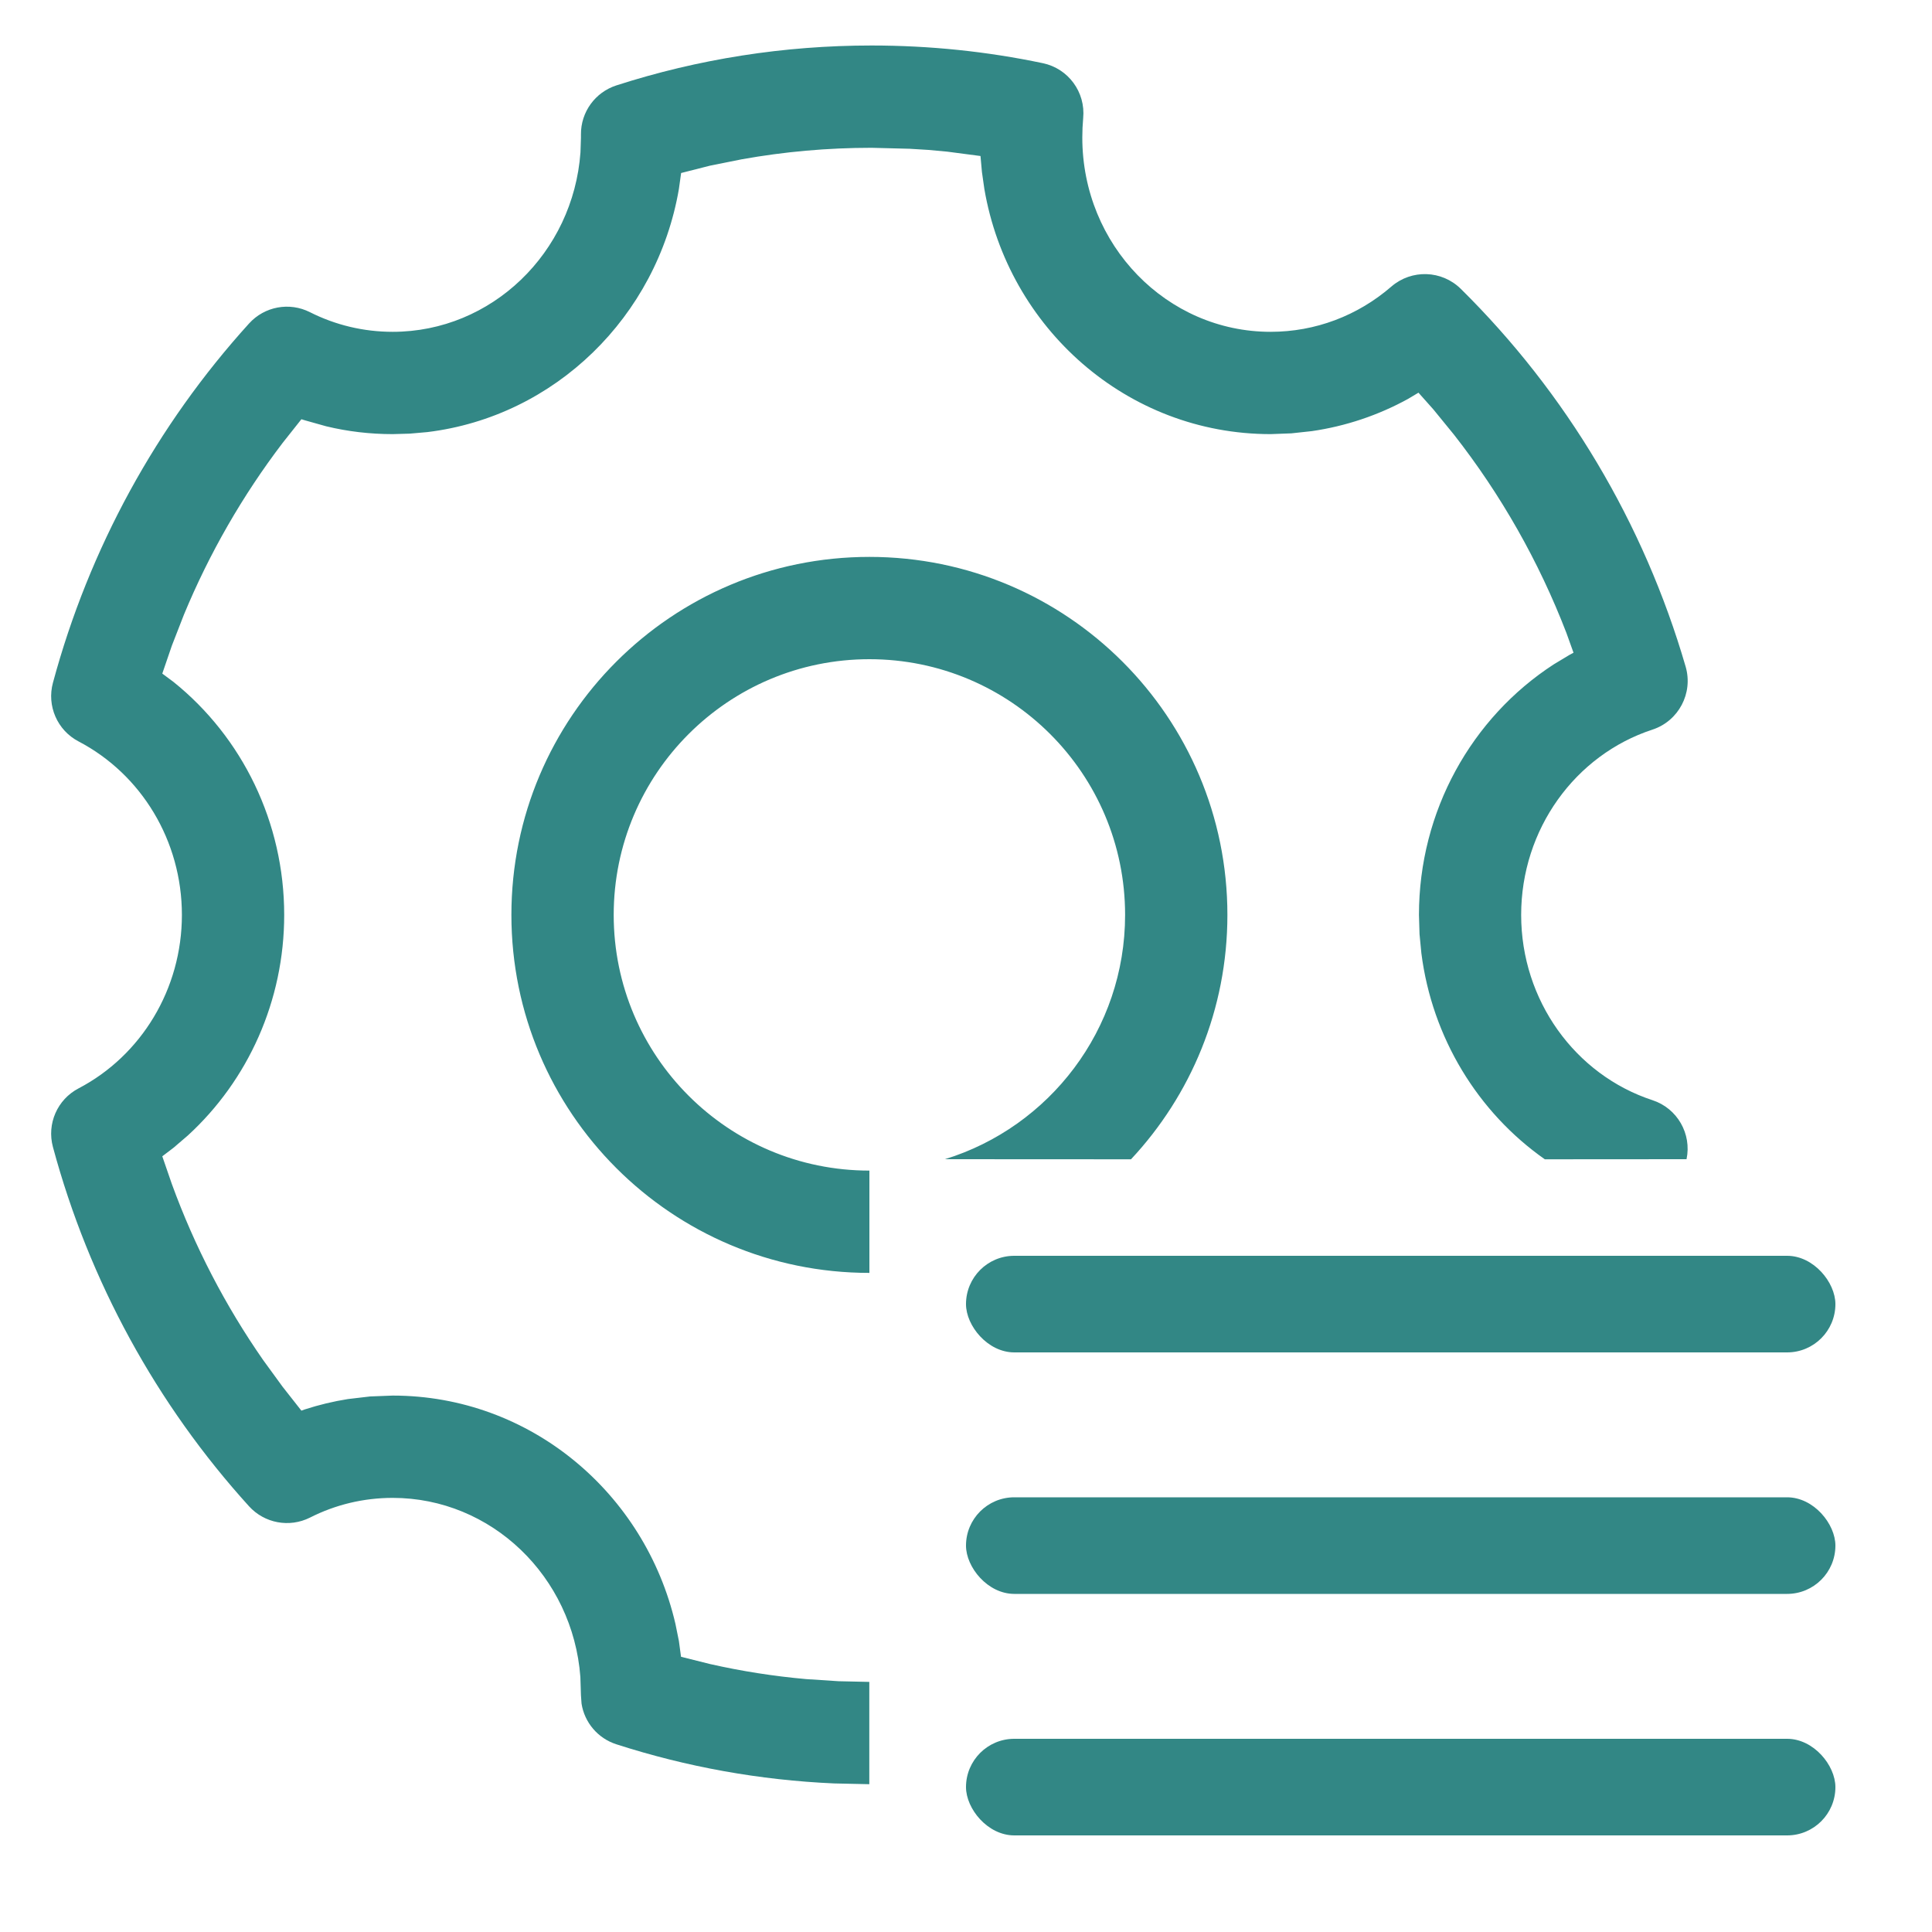
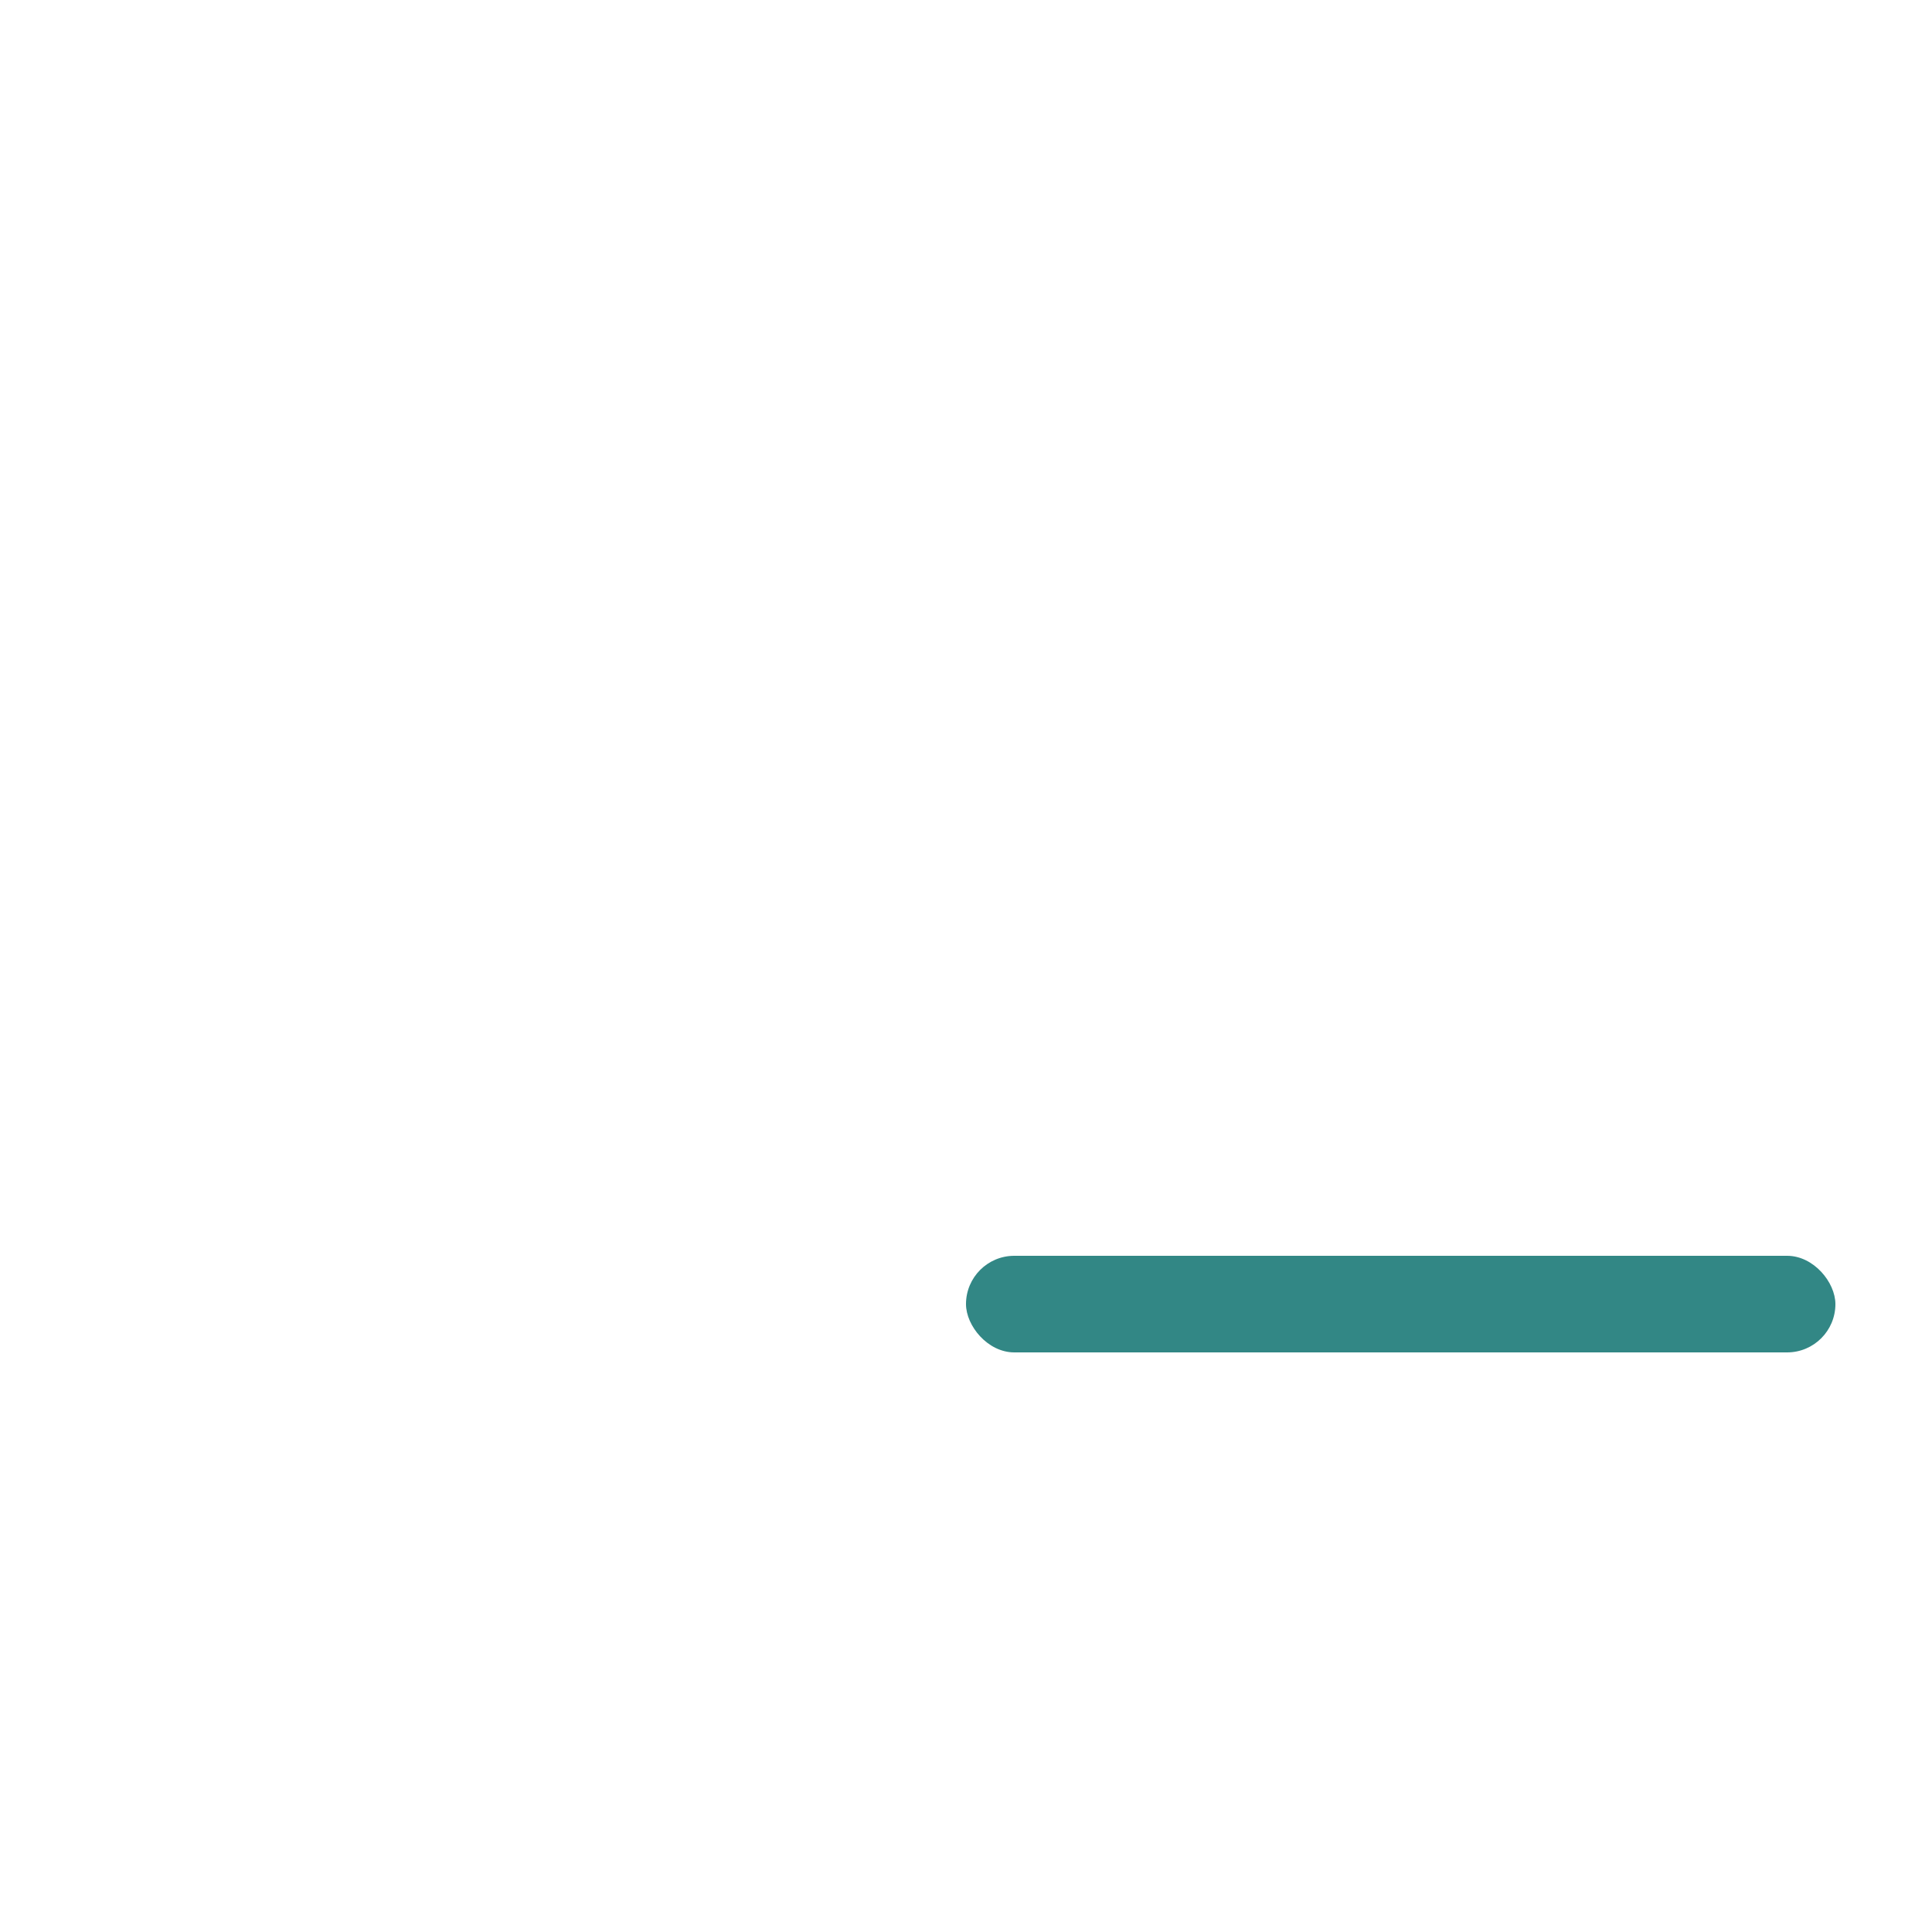
<svg xmlns="http://www.w3.org/2000/svg" width="20px" height="20px" viewBox="0 0 20 20" version="1.1">
  <title>编组 24</title>
  <desc>Created with Sketch.</desc>
  <g id="页面-1" stroke="none" stroke-width="1" fill="none" fill-rule="evenodd">
    <g id="编组-24">
-       <rect id="矩形备份-3" fill="#D8D8D8" opacity="0.01" x="0" y="0" width="20" height="20" />
      <rect id="矩形" fill="#328785" x="10" y="13" width="9" height="1" rx="0.5" />
-       <rect id="矩形备份-14" fill="#328785" x="10" y="15.5" width="9" height="1" rx="0.5" />
-       <rect id="矩形备份-15" fill="#328785" x="10" y="18" width="9" height="1" rx="0.5" />
-       <path d="M9.022,0.471 C9.622,0.471 10.215,0.532 10.795,0.654 C11.059,0.709 11.239,0.954 11.213,1.223 C11.207,1.289 11.204,1.356 11.204,1.424 C11.204,2.538 12.079,3.435 13.153,3.435 C13.617,3.435 14.055,3.268 14.404,2.966 C14.613,2.786 14.925,2.796 15.122,2.99 C16.212,4.066 17.017,5.412 17.45,6.902 C17.529,7.176 17.377,7.464 17.106,7.553 C16.305,7.815 15.747,8.586 15.747,9.471 C15.747,10.355 16.305,11.126 17.106,11.389 C17.364,11.473 17.514,11.738 17.459,12 L15.992,12.001 C15.298,11.514 14.825,10.741 14.714,9.868 L14.695,9.671 L14.689,9.471 C14.689,8.397 15.234,7.429 16.085,6.877 L16.248,6.779 L16.289,6.757 L16.215,6.551 C15.929,5.809 15.536,5.118 15.051,4.499 L14.838,4.238 L14.684,4.065 L14.575,4.13 C14.267,4.299 13.931,4.412 13.58,4.463 L13.368,4.486 L13.153,4.494 C11.667,4.494 10.436,3.396 10.19,1.956 L10.165,1.781 L10.15,1.615 L9.807,1.57 L9.612,1.552 L9.612,1.552 L9.416,1.54 L9.022,1.53 C8.567,1.53 8.119,1.57 7.679,1.649 L7.35,1.715 L7.051,1.791 L7.028,1.956 C6.801,3.278 5.745,4.312 4.424,4.473 L4.242,4.489 L4.065,4.494 C3.831,4.494 3.6,4.467 3.377,4.413 L3.156,4.351 L3.12,4.34 L2.925,4.586 C2.511,5.13 2.167,5.728 1.904,6.363 L1.779,6.684 L1.68,6.973 L1.797,7.06 C2.508,7.632 2.942,8.513 2.942,9.471 C2.942,10.36 2.568,11.183 1.945,11.754 L1.797,11.881 L1.68,11.97 L1.779,12.257 C2.015,12.905 2.333,13.517 2.724,14.079 L2.925,14.355 L3.12,14.603 L3.156,14.59 C3.301,14.543 3.45,14.507 3.602,14.483 L3.832,14.456 L4.065,14.447 C5.489,14.447 6.678,15.456 6.992,16.81 L7.028,16.988 L7.05,17.151 L7.35,17.226 C7.677,17.3 8.009,17.352 8.345,17.382 L8.682,17.404 L8.999,17.411 L8.999,18.47 L8.635,18.462 C7.863,18.428 7.107,18.291 6.381,18.057 C6.188,17.995 6.05,17.83 6.02,17.635 L6.014,17.55 L6.008,17.36 C5.93,16.32 5.087,15.506 4.065,15.506 C3.764,15.506 3.473,15.576 3.209,15.71 C2.996,15.817 2.738,15.769 2.578,15.593 C1.622,14.539 0.923,13.265 0.548,11.874 C0.483,11.634 0.593,11.382 0.813,11.267 C1.463,10.927 1.883,10.238 1.883,9.471 C1.883,8.703 1.463,8.015 0.813,7.675 C0.593,7.56 0.483,7.307 0.548,7.068 C0.923,5.677 1.622,4.403 2.578,3.349 C2.738,3.172 2.996,3.124 3.209,3.232 C3.473,3.365 3.764,3.435 4.065,3.435 C5.089,3.435 5.934,2.617 6.009,1.577 L6.014,1.427 L6.014,1.392 C6.012,1.16 6.161,0.955 6.381,0.884 C7.228,0.611 8.116,0.471 9.022,0.471 Z M9,5.765 C11.047,5.765 12.706,7.424 12.706,9.471 C12.706,10.449 12.327,11.339 11.708,12.001 L9.782,12 C10.862,11.667 11.647,10.66 11.647,9.471 C11.647,8.009 10.462,6.824 9,6.824 C7.538,6.824 6.353,8.009 6.353,9.471 C6.353,10.933 7.538,12.118 9,12.118 L9,13.177 L9,13.177 C6.953,13.177 5.294,11.517 5.294,9.471 C5.294,7.424 6.953,5.765 9,5.765 Z" id="形状结合" fill="#328785" fill-rule="nonzero" />
    </g>
  </g>
</svg>